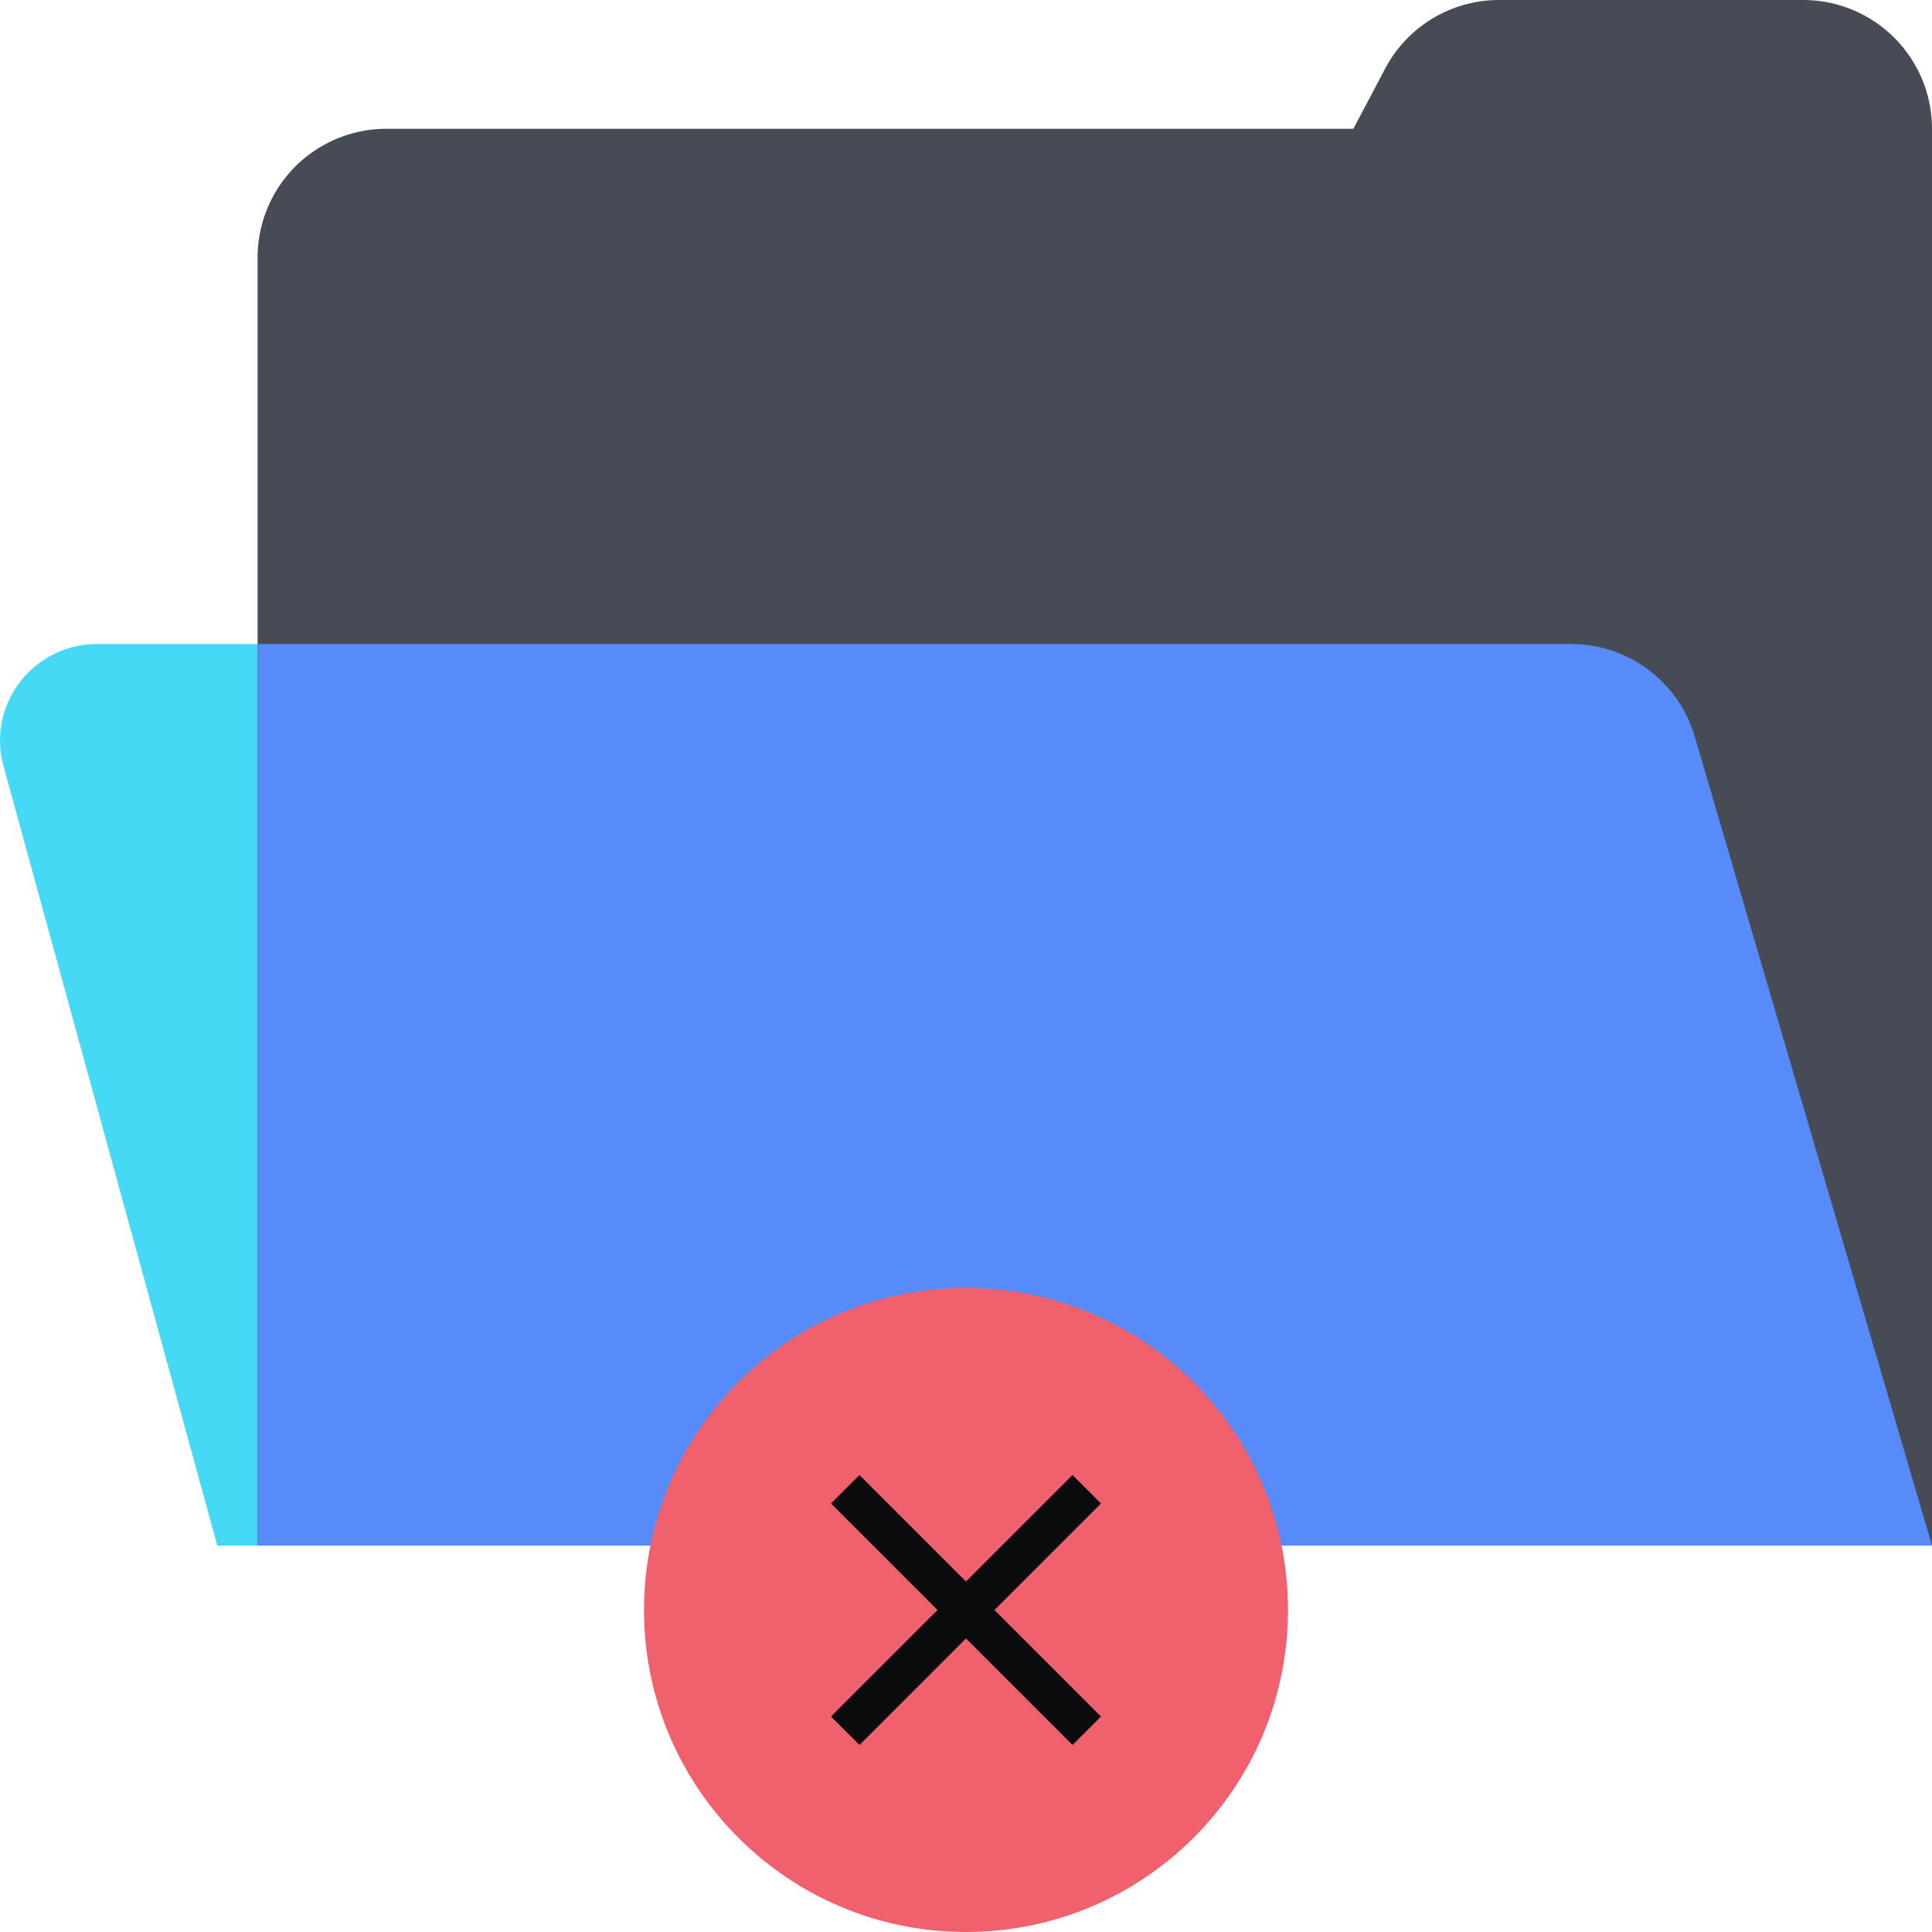
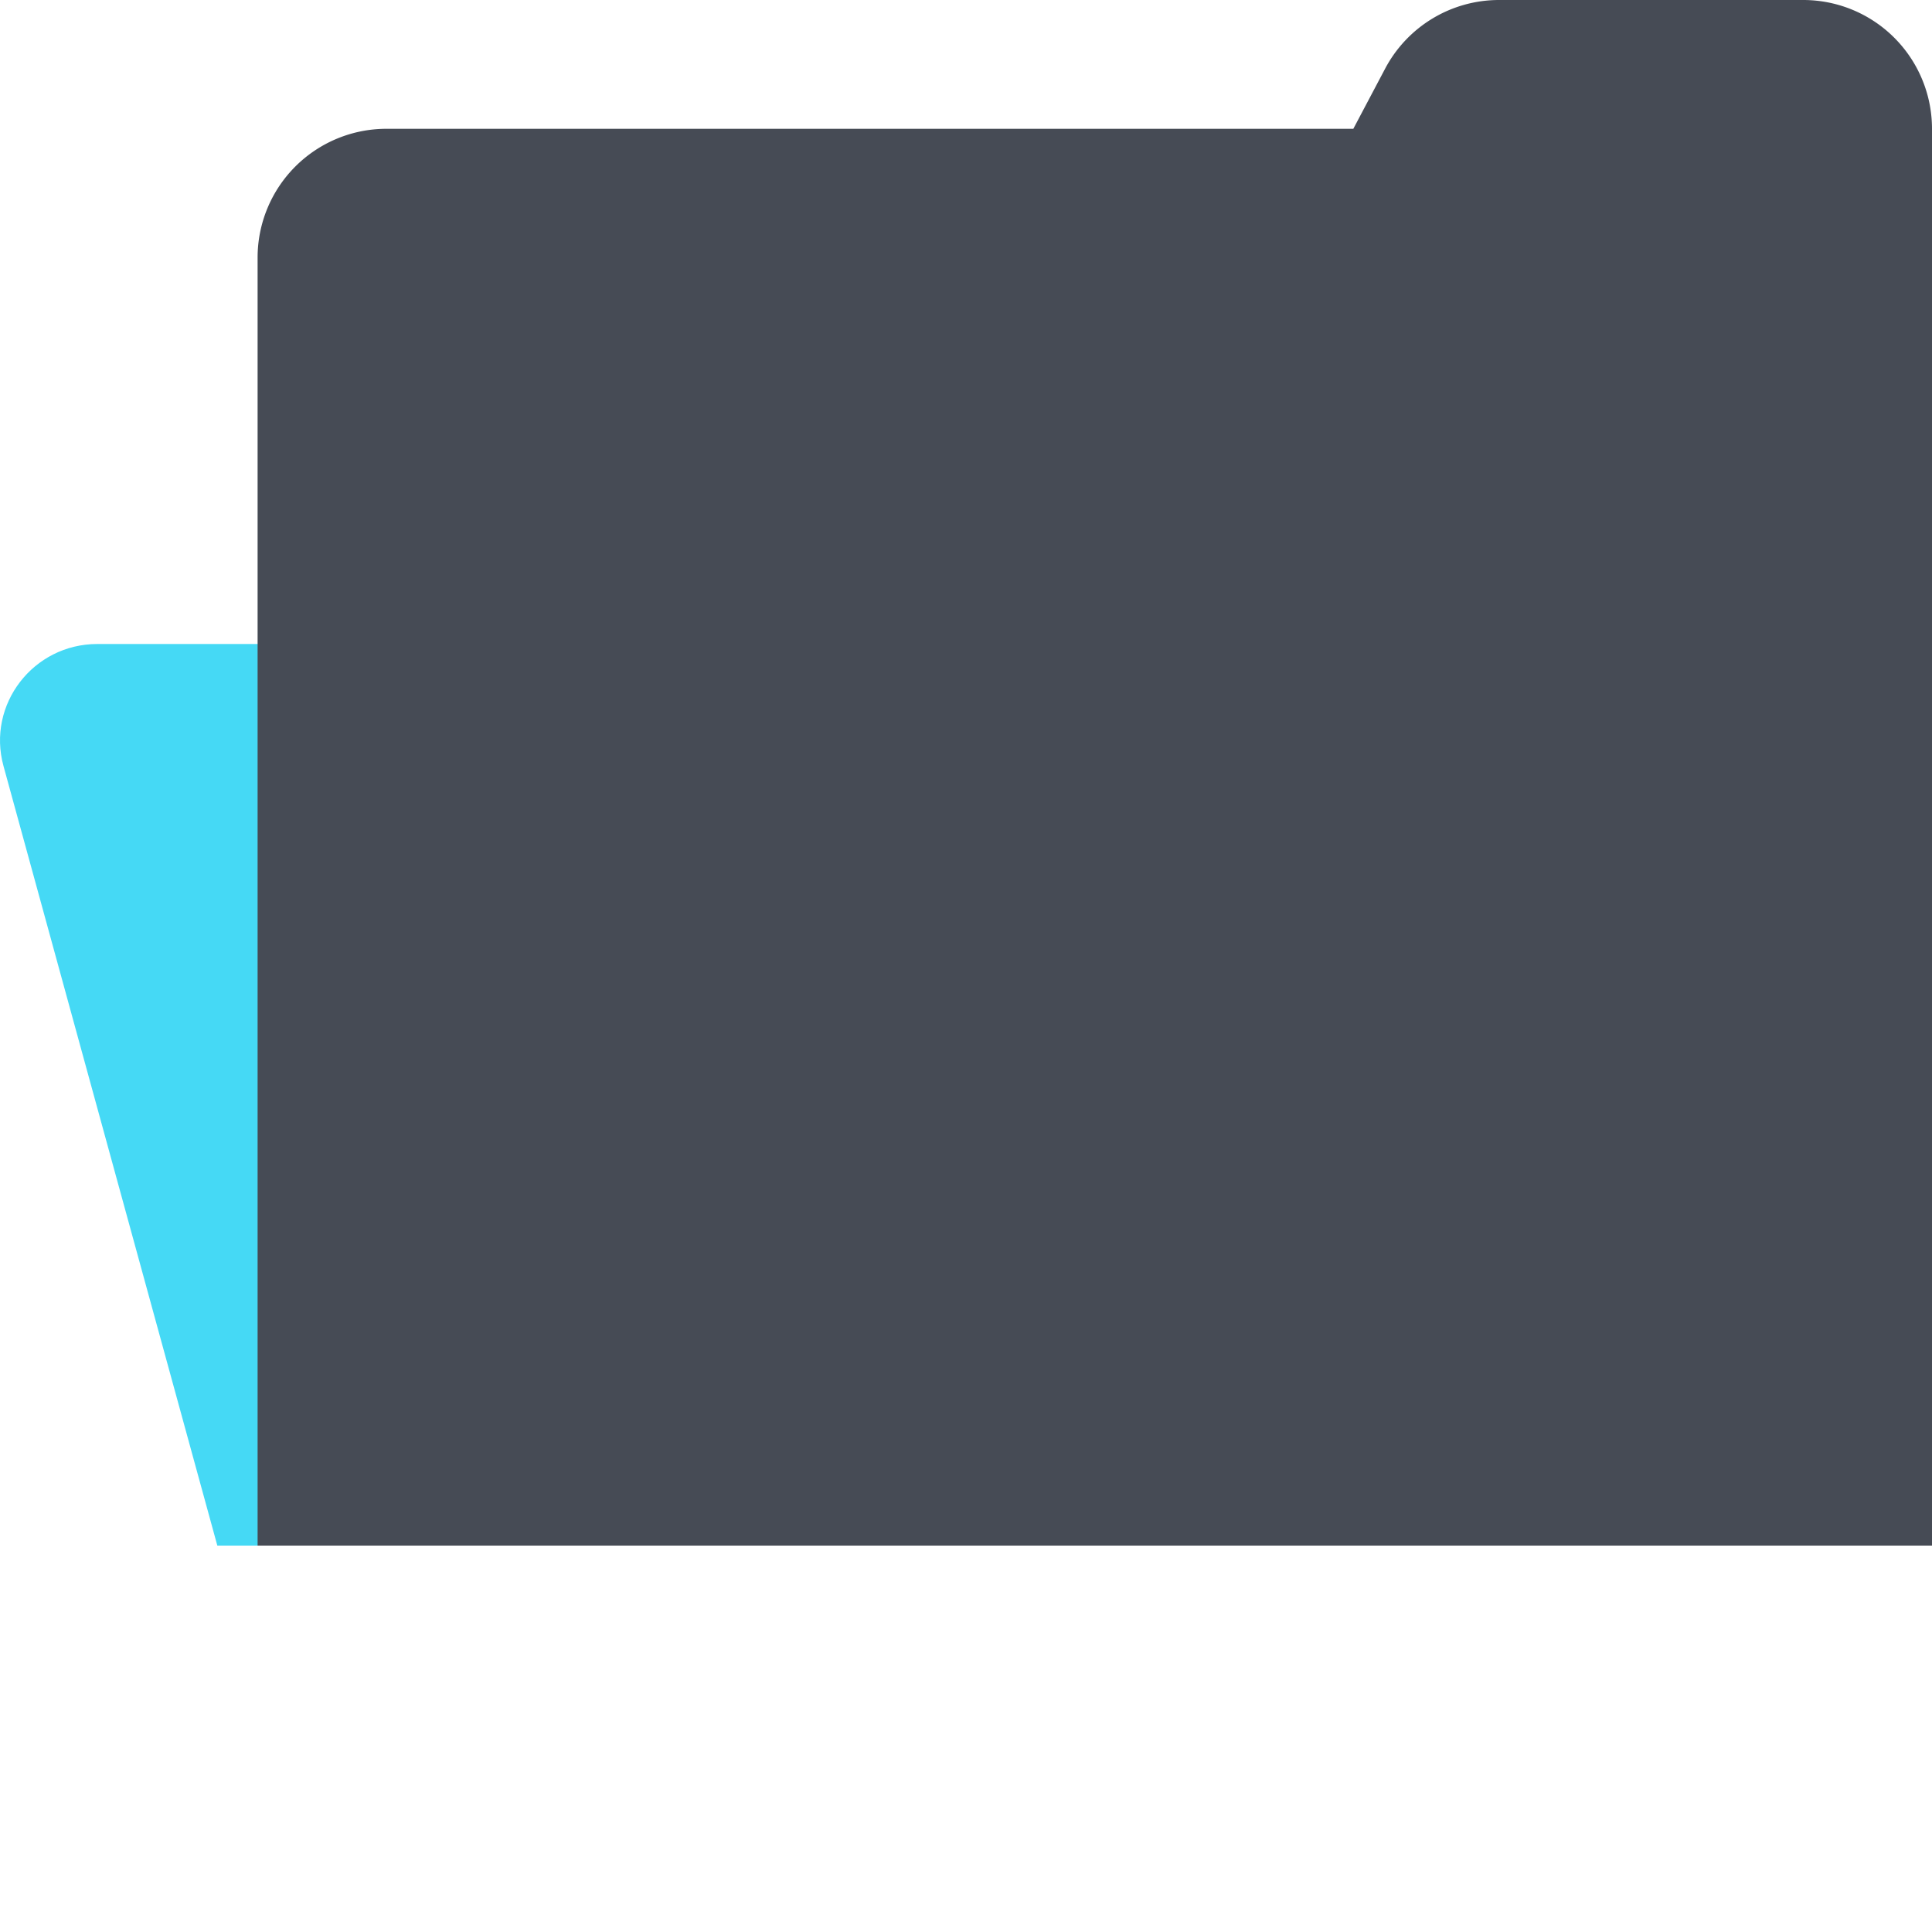
<svg xmlns="http://www.w3.org/2000/svg" fill="none" viewBox="0 0 96 96">
-   <path fill="#45D9F5" d="M.173 38.061C-.665 35.008 1.65 32 4.837 32h73.048c2.859 0 5.375 1.869 6.183 4.591L96 76.8H10.799z" />
+   <path fill="#45D9F5" d="M.173 38.061C-.665 35.008 1.65 32 4.837 32h73.048c2.859 0 5.375 1.869 6.183 4.591L96 76.8H10.799" />
  <path fill="#464B55" d="M96 6.4v70.4H12.8v-64a6.4 6.4 0 0 1 6.4-6.4h48.046l1.581-2.99A6.4 6.4 0 0 1 74.486 0H89.6A6.4 6.4 0 0 1 96 6.4" />
-   <path fill="#578BFA" d="M96 76.8 84.213 36.6a6.4 6.4 0 0 0-6.141-4.6h-65.27v44.8z" />
-   <path fill="#F0616D" d="M64 80c0 8.837-7.163 16-16 16s-16-7.163-16-16 7.163-16 16-16 16 7.163 16 16" />
-   <path fill="#0A0B0D" d="m46.586 80-5.293-5.293 1.414-1.414L48 78.586l5.293-5.293 1.414 1.414L49.414 80l5.293 5.293-1.414 1.414L48 81.414l-5.293 5.293-1.414-1.414z" />
</svg>